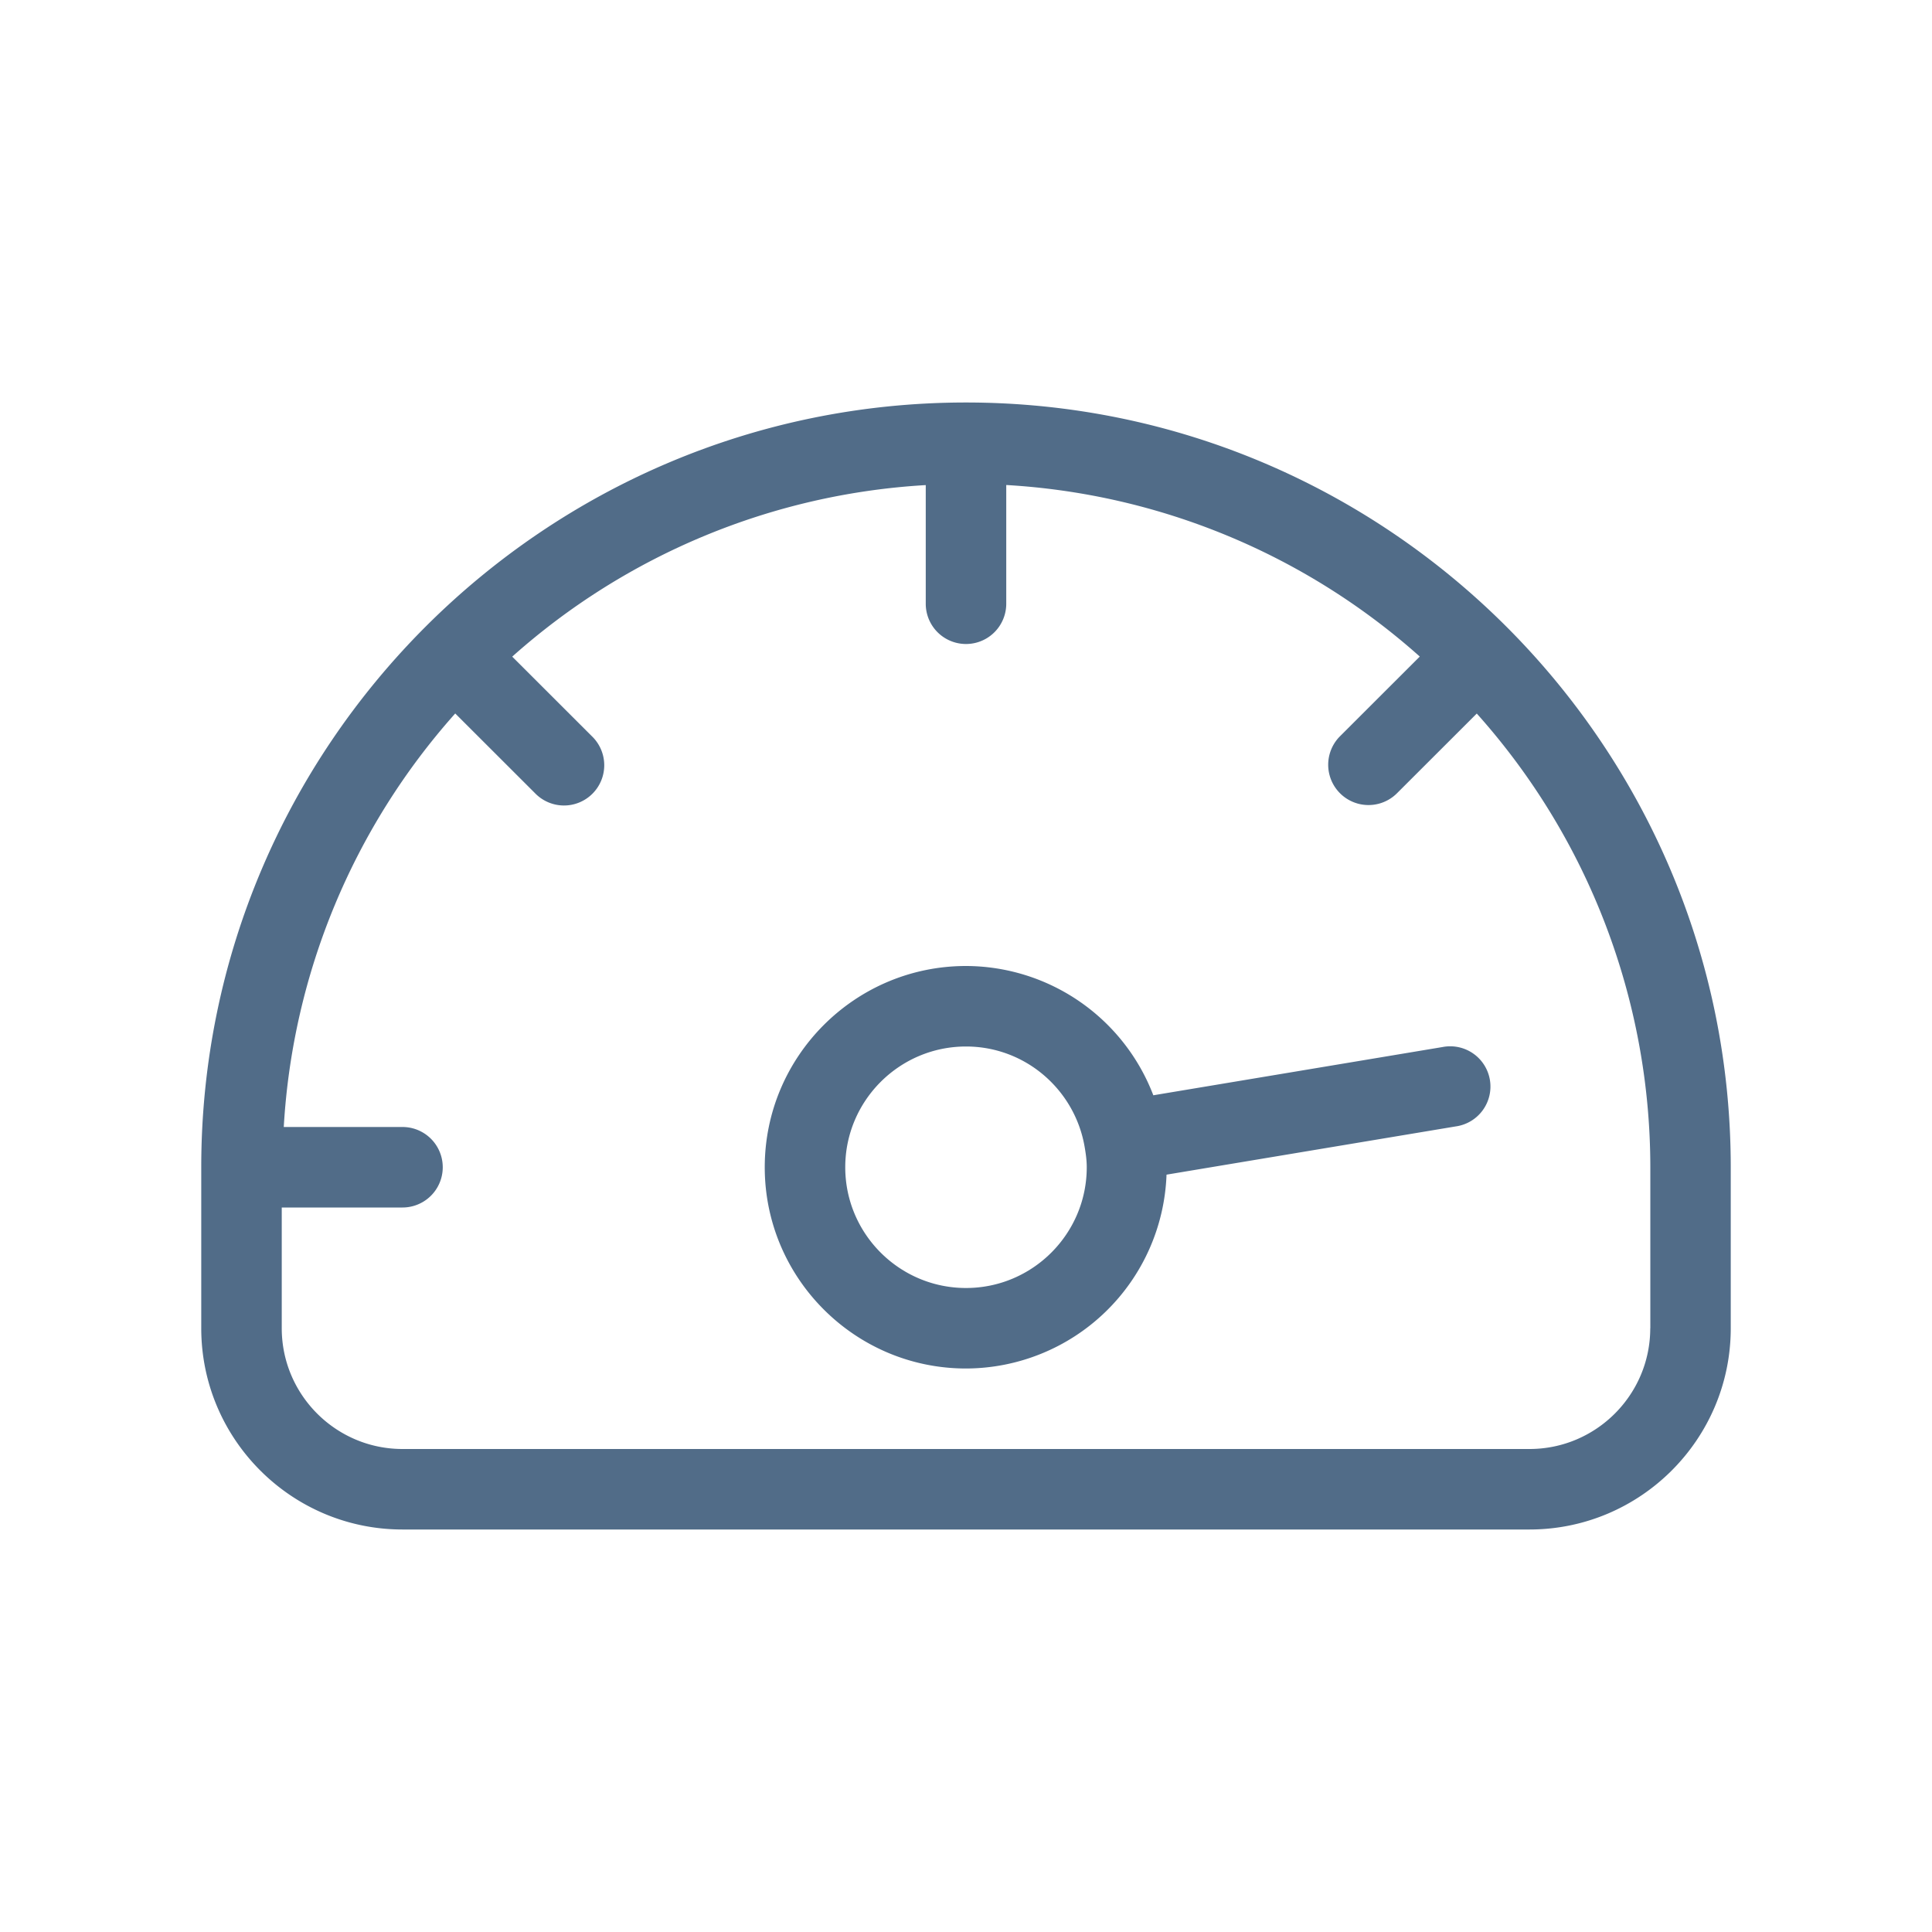
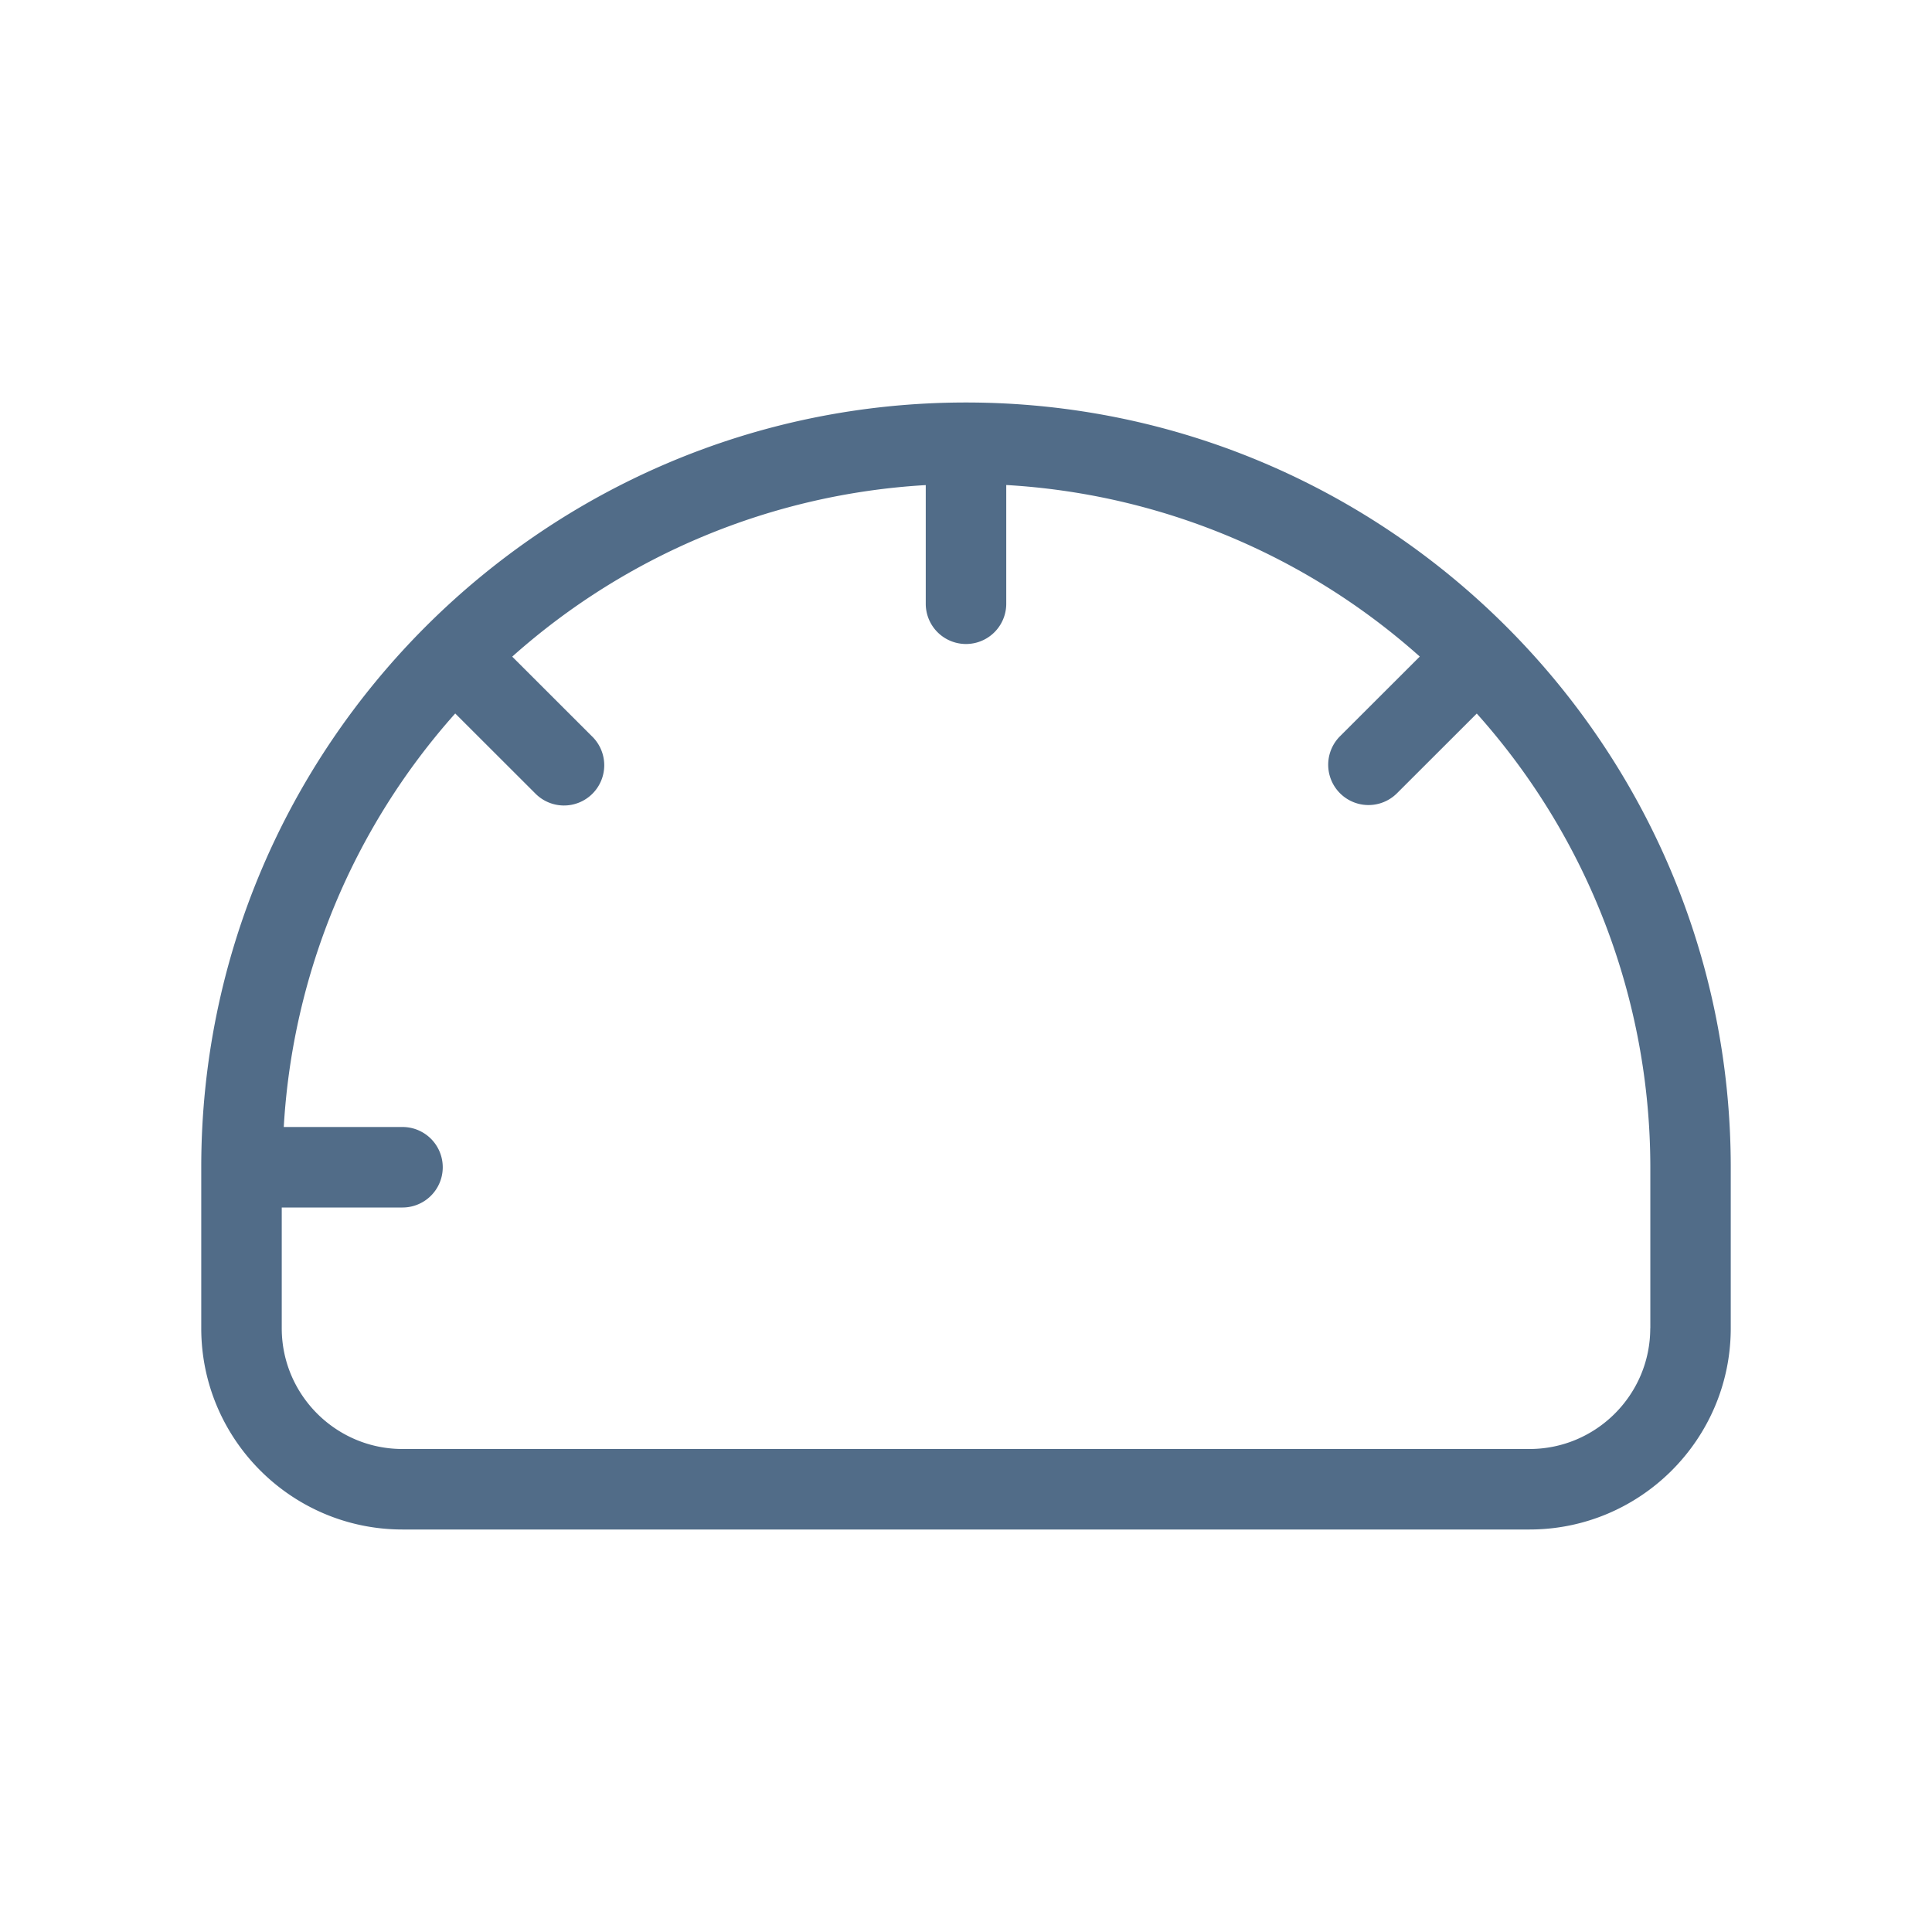
<svg xmlns="http://www.w3.org/2000/svg" version="1.1" width="512" height="512" x="0" y="0" viewBox="0 0 24 24" style="enable-background:new 0 0 512 512" xml:space="preserve">
  <g>
    <path d="M12 5c-5.238 0-9.5 4.262-9.5 9.5v2C2.5 17.879 3.622 19 5 19h14c1.378 0 2.5-1.121 2.5-2.5v-2C21.5 9.262 17.238 5 12 5zm8.5 11.5c0 .827-.673 1.5-1.5 1.5H5c-.827 0-1.5-.673-1.5-1.5V15H5a.5.5 0 0 0 0-1H3.525a8.45 8.45 0 0 1 2.13-5.137l.991.99a.5.5 0 1 0 .708-.706l-.991-.99A8.45 8.45 0 0 1 11.5 6.026V7.5a.5.5 0 0 0 1 0V6.025a8.444 8.444 0 0 1 5.137 2.131l-.991.99a.5.5 0 0 0 .708.708l.991-.99a8.456 8.456 0 0 1 2.156 5.637V16.5z" fill="#516c88" opacity="1" data-original="#000000" />
-     <path d="m17.918 13.007-3.591.599A2.498 2.498 0 0 0 12 12c-1.378 0-2.5 1.121-2.5 2.5S10.622 17 12 17a2.498 2.498 0 0 0 2.491-2.408l3.591-.599a.5.5 0 1 0-.164-.986zM12 16c-.827 0-1.5-.673-1.5-1.5S11.173 13 12 13c.743 0 1.357.544 1.475 1.254.014.081.025.162.025.246 0 .827-.673 1.5-1.5 1.5z" fill="#516c88" opacity="1" data-original="#000000" />
  </g>
</svg>